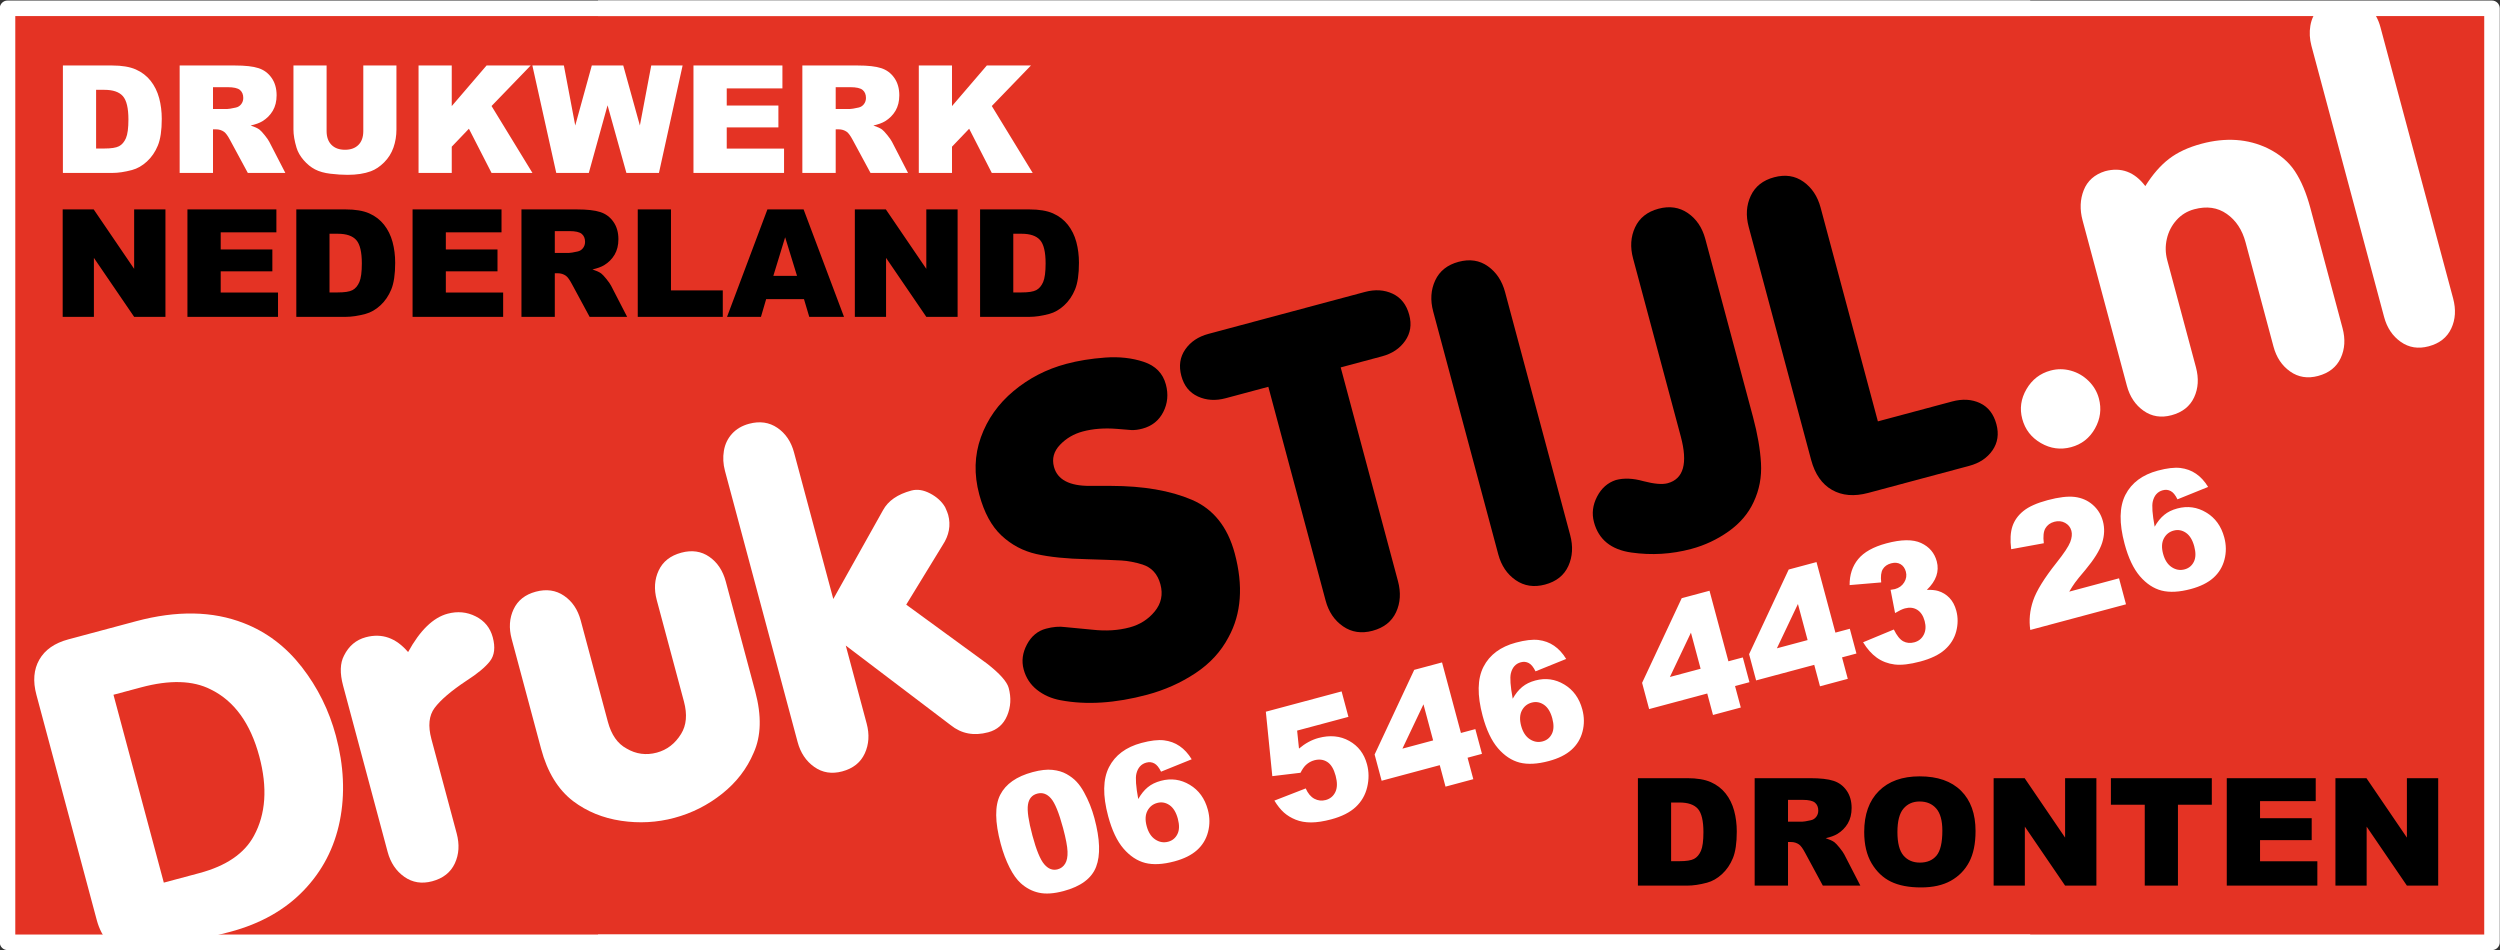
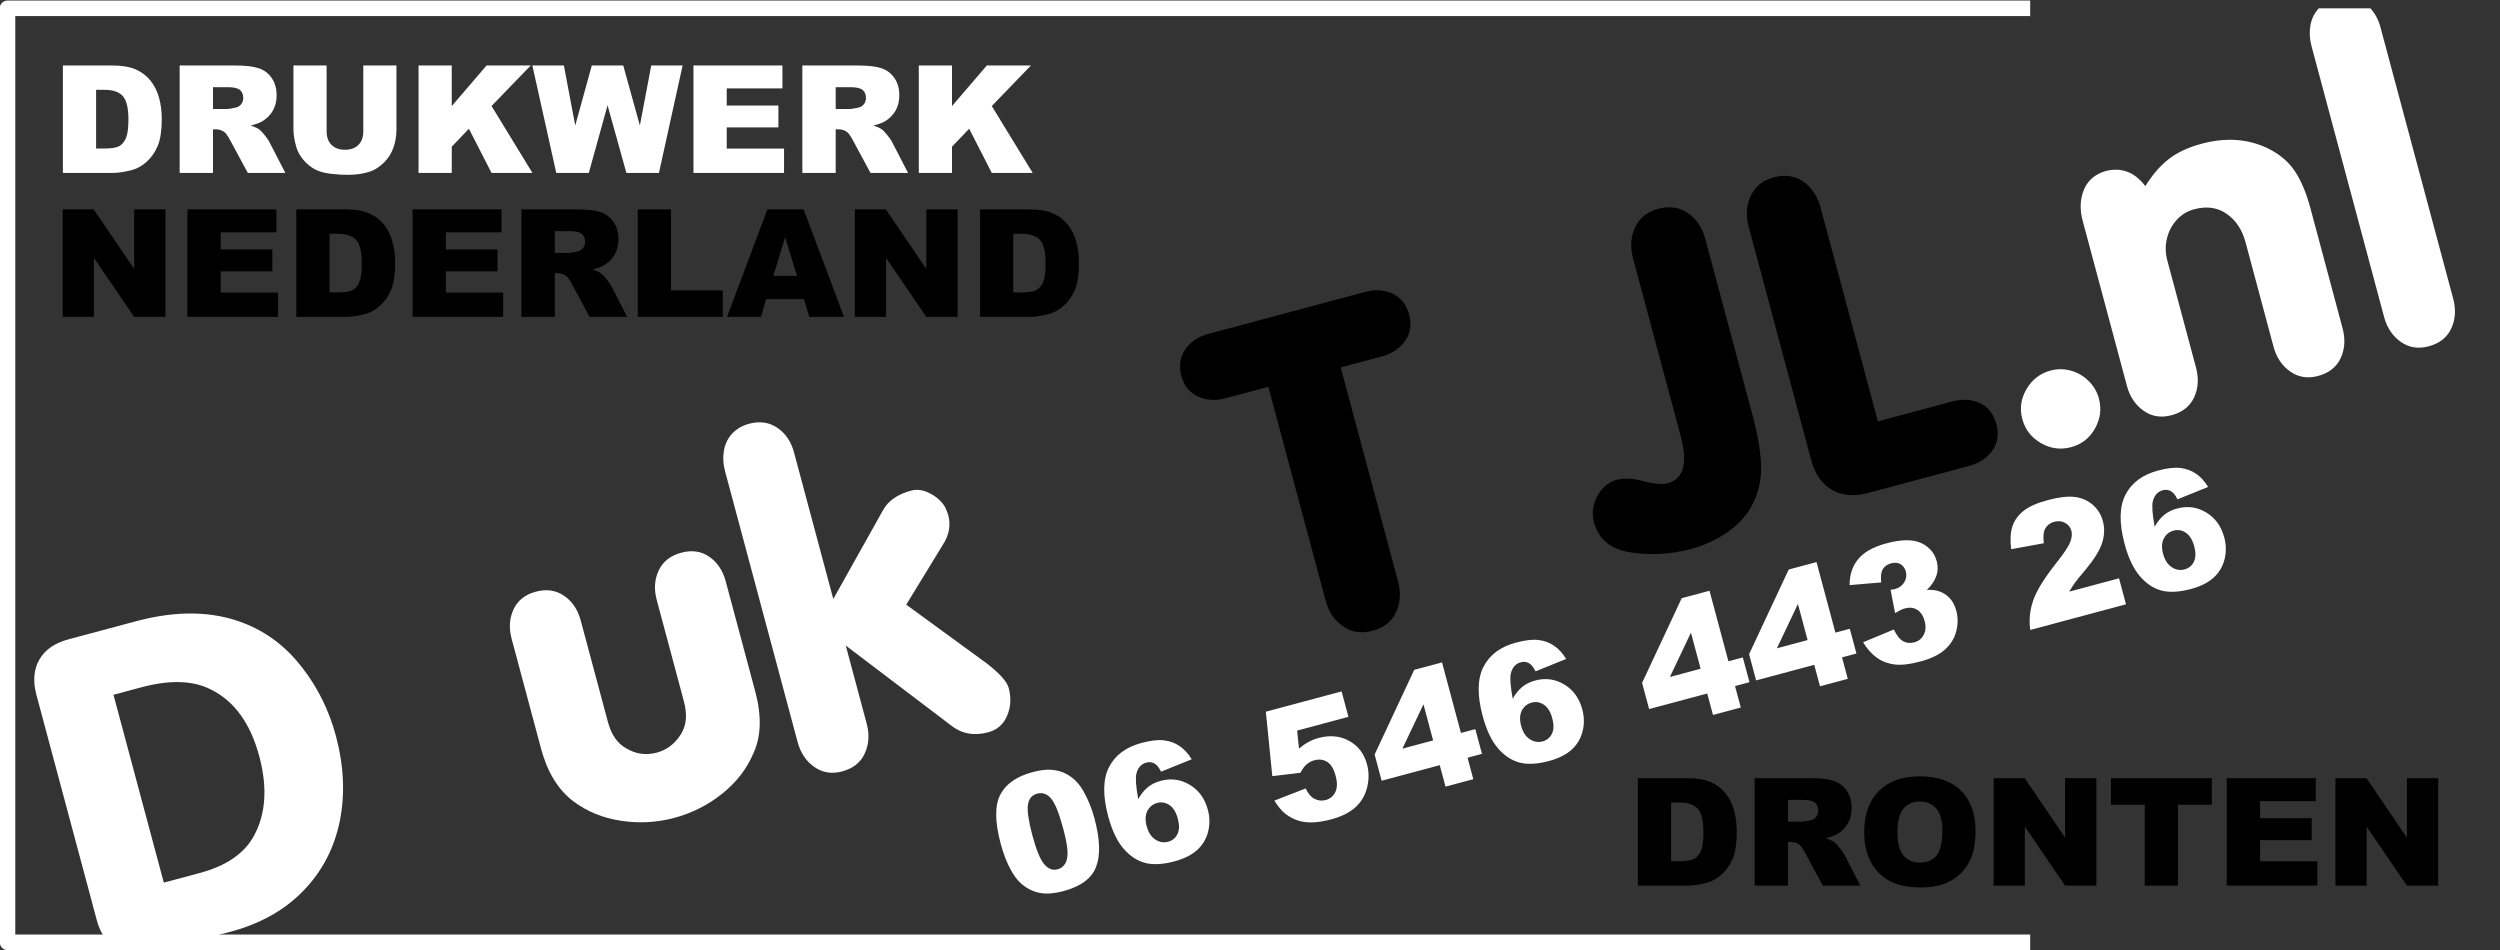
<svg xmlns="http://www.w3.org/2000/svg" xml:space="preserve" width="300mm" height="114mm" version="1.1" style="shape-rendering:geometricPrecision; text-rendering:geometricPrecision; image-rendering:optimizeQuality; fill-rule:evenodd; clip-rule:evenodd" viewBox="0 0 30000 11400">
  <rect x="0" y="0" width="30000" height="11400" fill="#333333" stroke="none" />
  <defs>
    <style type="text/css">
   
    .fil4 {fill:black}
    .fil0 {fill:#E43324}
    .fil3 {fill:white}
    .fil2 {fill:black;fill-rule:nonzero}
    .fil5 {fill:white;fill-rule:nonzero}
    .fil1 {fill:white;fill-rule:nonzero}
   
  </style>
  </defs>
  <g id="Laag_x0020_1">
    <g id="_105556408028384">
-       <polygon class="fil0" points="90.24,11307.7 29903.88,11307.7 29903.88,99.7 90.24,99.7 " />
      <path class="fil1" d="M754.83 785.91l591.98 0c116.49,0 210.73,15.92 282.76,47.42 71.75,31.83 131.2,77.17 178.02,136.29 46.82,59.45 80.77,128.2 102.05,206.84 21.01,78.65 31.55,161.79 31.55,249.77 0,137.78 -15.63,244.64 -47.14,320.56 -31.23,75.96 -74.76,139.62 -130.6,190.93 -55.52,51.03 -115.24,85.26 -179.18,102.38 -87.38,23.41 -166.63,35.11 -237.46,35.11l-591.98 0 0 -1289.3zm398.37 292.1l0 704.22 97.57 0c83.41,0 142.58,-9.02 177.69,-27.62 35.12,-18.32 62.73,-50.71 82.86,-96.64 19.8,-45.94 29.7,-120.7 29.7,-223.96 0,-136.57 -22.21,-229.93 -66.62,-280.36 -44.74,-50.42 -118.57,-75.64 -221.83,-75.64l-99.37 0zm1002.6 997.2l0 -1289.3 664.01 0c123.1,0 217.34,10.51 282.2,31.83 65.14,21.01 117.65,60.05 157.57,117.37 39.93,57.04 59.73,126.67 59.73,208.64 0,71.72 -15.31,133.29 -45.62,185.2 -30.62,51.95 -72.63,93.96 -125.78,126.38 -34.19,20.41 -80.73,37.52 -139.86,50.71 47.42,15.92 81.94,31.83 103.86,47.74 14.39,10.51 35.72,33.03 63.62,67.55 27.94,34.83 46.54,61.25 55.83,80.17l192.73 373.71 -450.27 0 -212.85 -394.16c-27.02,-50.7 -51.03,-84.01 -72.32,-99.33 -28.54,-19.84 -61.25,-29.74 -97.56,-29.74l-35.12 0 0 523.23 -400.17 0zm400.17 -766.99l168.08 0c18.04,0 53.15,-5.69 105.38,-17.39 26.42,-5.42 48.02,-18.92 64.82,-40.53 16.52,-21.61 24.93,-46.54 24.93,-74.76 0,-41.69 -13.23,-73.52 -39.64,-95.72 -26.42,-22.53 -75.92,-33.63 -148.56,-33.63l-175.01 0 0 262.03zm1803.47 -522.31l397.76 0 0 768.8c0,76.24 -12.03,147.99 -35.72,215.81 -23.73,67.55 -60.96,126.99 -111.67,177.7 -50.75,50.75 -103.86,86.18 -159.7,106.87 -77.45,28.54 -170.2,42.93 -278.87,42.93 -62.74,0 -131.2,-4.21 -205.32,-13.19 -74.15,-8.74 -136.01,-26.13 -185.83,-52.23 -49.83,-26.13 -95.44,-63.33 -136.89,-111.4 -41.41,-48.02 -69.63,-97.56 -84.94,-148.59 -24.61,-81.94 -36.92,-154.57 -36.92,-217.9l0 -768.8 397.72 0 0 787.07c0,70.55 19.52,125.51 58.25,164.83 39.04,39.61 93.07,59.41 162.42,59.41 68.43,0 122.46,-19.48 161.5,-58.52 38.73,-38.73 58.21,-94.24 58.21,-165.72l0 -787.07zm663.08 0l398.37 0 0 487.2 417.84 -487.2 529.53 0 -469.8 486.32 490.8 802.98 -490.8 0 -271.66 -530.41 -205.91 215.5 0 314.91 -398.37 0 0 -1289.3zm1365.86 0l378.2 0 136.29 720.13 198.74 -720.13 377.32 0 199.62 720.13 136.29 -720.13 376.4 0 -283.96 1289.3 -390.55 0 -226.04 -811.68 -225.11 811.68 -390.55 0 -286.65 -1289.3zm1933.18 0l1067.42 0 0 275.27 -668.22 0 0 205.03 619.92 0 0 262.96 -619.92 0 0 253.98 687.74 0 0 292.06 -1086.94 0 0 -1289.3zm1306.65 1289.3l0 -1289.3 664.01 0c123.1,0 217.34,10.51 282.2,31.83 65.13,21.01 117.64,60.05 157.57,117.37 39.92,57.04 59.73,126.67 59.73,208.64 0,71.72 -15.32,133.29 -45.62,185.2 -30.63,51.95 -72.63,93.96 -125.79,126.38 -34.19,20.41 -80.73,37.52 -139.85,50.71 47.42,15.92 81.93,31.83 103.86,47.74 14.39,10.51 35.71,33.03 63.61,67.55 27.94,34.83 46.54,61.25 55.84,80.17l192.73 373.71 -450.28 0 -212.85 -394.16c-27.02,-50.7 -51.03,-84.01 -72.31,-99.33 -28.54,-19.84 -61.25,-29.74 -97.57,-29.74l-35.11 0 0 523.23 -400.17 0zm400.17 -766.99l168.07 0c18.04,0 53.16,-5.69 105.39,-17.39 26.41,-5.42 48.02,-18.92 64.81,-40.53 16.52,-21.61 24.94,-46.54 24.94,-74.76 0,-41.69 -13.23,-73.52 -39.65,-95.72 -26.41,-22.53 -75.92,-33.63 -148.55,-33.63l-175.01 0 0 262.03zm997.19 -522.31l398.37 0 0 487.2 417.84 -487.2 529.53 0 -469.8 486.32 490.8 802.98 -490.8 0 -271.66 -530.41 -205.91 215.5 0 314.91 -398.37 0 0 -1289.3z" />
      <path class="fil2" d="M752.15 2512.98l372.23 0 485.39 713.23 0 -713.23 375.51 0 0 1289.3 -375.51 0 -482.99 -707.83 0 707.83 -374.63 0 0 -1289.3zm1497.01 0l1067.43 0 0 275.26 -668.22 0 0 205.04 619.91 0 0 262.96 -619.91 0 0 253.98 687.74 0 0 292.06 -1086.95 0 0 -1289.3zm1306.65 0l591.98 0c116.49,0 210.72,15.91 282.76,47.42 71.75,31.83 131.2,77.16 178.02,136.29 46.81,59.45 80.77,128.19 102.05,206.84 21.01,78.65 31.55,161.78 31.55,249.77 0,137.77 -15.63,244.64 -47.14,320.56 -31.23,75.96 -74.76,139.62 -130.6,190.93 -55.52,51.02 -115.24,85.26 -179.18,102.37 -87.38,23.41 -166.63,35.12 -237.46,35.12l-591.98 0 0 -1289.3zm398.37 292.1l0 704.22 97.56 0c83.42,0 142.59,-9.02 177.7,-27.62 35.12,-18.32 62.73,-50.71 82.86,-96.65 19.8,-45.94 29.7,-120.69 29.7,-223.95 0,-136.57 -22.21,-229.93 -66.62,-280.36 -44.74,-50.43 -118.57,-75.64 -221.83,-75.64l-99.37 0zm996.63 -292.1l1067.42 0 0 275.26 -668.21 0 0 205.04 619.91 0 0 262.96 -619.91 0 0 253.98 687.74 0 0 292.06 -1086.95 0 0 -1289.3zm1306.65 1289.3l0 -1289.3 664.01 0c123.1,0 217.34,10.5 282.2,31.83 65.14,21 117.65,60.05 157.57,117.37 39.93,57.04 59.73,126.67 59.73,208.64 0,71.71 -15.31,133.28 -45.62,185.19 -30.62,51.95 -72.63,93.96 -125.78,126.39 -34.2,20.41 -80.74,37.52 -139.86,50.71 47.42,15.91 81.93,31.83 103.86,47.74 14.39,10.5 35.71,33.03 63.61,67.54 27.94,34.84 46.54,61.25 55.84,80.17l192.73 373.72 -450.27 0 -212.86 -394.16c-27.01,-50.71 -51.02,-84.02 -72.31,-99.33 -28.54,-19.84 -61.25,-29.74 -97.57,-29.74l-35.11 0 0 523.23 -400.17 0zm400.17 -766.99l168.08 0c18.03,0 53.15,-5.69 105.38,-17.4 26.42,-5.41 48.02,-18.92 64.82,-40.52 16.51,-21.61 24.93,-46.54 24.93,-74.76 0,-41.69 -13.23,-73.52 -39.64,-95.73 -26.42,-22.52 -75.92,-33.63 -148.56,-33.63l-175.01 0 0 262.04zm995.43 -522.31l398.61 0 0 971.7 621.71 0 0 317.6 -1020.32 0 0 -1289.3zm1994.71 1076.49l-453.88 0 -62.41 212.81 -407.07 0 484.51 -1289.3 434.36 0 484.79 1289.3 -416.97 0 -63.33 -212.81zm-83.46 -278.88l-142.58 -463.5 -141.7 463.5 284.28 0zm693.75 -797.61l372.23 0 485.39 713.23 0 -713.23 375.52 0 0 1289.3 -375.52 0 -482.98 -707.83 0 707.83 -374.64 0 0 -1289.3zm1502.99 0l591.98 0c116.48,0 210.72,15.91 282.76,47.42 71.75,31.83 131.19,77.16 178.01,136.29 46.82,59.45 80.77,128.19 102.06,206.84 21,78.65 31.55,161.78 31.55,249.77 0,137.77 -15.64,244.64 -47.14,320.56 -31.23,75.96 -74.76,139.62 -130.6,190.93 -55.52,51.02 -115.24,85.26 -179.18,102.37 -87.39,23.41 -166.63,35.12 -237.46,35.12l-591.98 0 0 -1289.3zm398.37 292.1l0 704.22 97.56 0c83.42,0 142.59,-9.02 177.7,-27.62 35.11,-18.32 62.73,-50.71 82.86,-96.65 19.8,-45.94 29.7,-120.69 29.7,-223.95 0,-136.57 -22.21,-229.93 -66.62,-280.36 -44.74,-50.43 -118.57,-75.64 -221.83,-75.64l-99.37 0z" />
-       <path id="DrukSTIJLnl" class="fil3" d="M4897.16 7824.95c142.62,-260.47 300.64,-413.93 474.06,-460.4 119.28,-31.96 231.78,-21.29 337.52,32 105.73,53.3 173.96,137.28 204.69,251.97 32.21,120.2 20.68,215.73 -34.57,286.59 -55.27,70.86 -148.77,148.53 -280.53,233 -183.66,122 -311.33,230.94 -382.98,326.84 -68.06,91 -80.94,215.42 -38.65,373.24l303.5 1132.69c35.4,132.12 27.97,252.12 -22.29,359.99 -50.25,107.87 -140.54,179.27 -270.82,214.18 -125.71,33.68 -237.69,15.75 -335.99,-53.8 -98.29,-69.54 -164.76,-169 -199.43,-298.37l-534.72 -1995.63c-40.08,-149.56 -36.34,-269.55 11.22,-359.99 57.5,-115.71 144.52,-189.17 261.05,-220.4 193.59,-51.87 362.91,7.48 507.94,178.09z" />
      <path id="DrukSTIJLnl_102" class="fil3" d="M8709.52 6978.97l353.28 1318.48c77.94,290.86 71.46,536.48 -19.4,736.87 -80.66,190.75 -206.72,354.34 -378.15,490.75 -171.45,136.4 -362.68,232.89 -573.71,289.43 -208.28,55.81 -421.27,67.4 -639,34.77 -217.71,-32.62 -409.06,-110.92 -574.04,-234.87 -181.84,-139.11 -310.26,-348.59 -385.24,-628.44l-353.29 -1318.48c-34.91,-130.3 -27.33,-248.85 22.72,-355.69 50.03,-106.83 138.82,-177.33 266.37,-211.5 128.45,-34.42 241.74,-18.07 339.87,49.05 98.14,67.14 164.67,165.84 199.58,296.13l325.99 1216.64c41.8,155.99 116.63,262.79 224.51,320.43 113.35,66.99 234.24,83.27 362.7,48.85 122.03,-32.7 219.04,-107.37 291.05,-224.02 64.6,-103.86 76.02,-233.77 34.23,-389.76l-326 -1216.64c-34.91,-130.29 -27.12,-248.9 23.39,-355.87 50.5,-106.95 140.9,-177.88 271.19,-212.79 127.53,-34.17 239.62,-17.75 336.26,49.29 96.64,67.04 162.53,166.16 197.69,297.37z" />
      <path id="DrukSTIJLnl_103" class="fil3" d="M10149.24 7746.72l250.77 935.9c34.91,130.28 27.36,249.82 -22.67,358.61 -50.01,108.79 -140.15,180.65 -270.44,215.55 -125.71,33.69 -237.7,15.76 -335.99,-53.8 -98.29,-69.54 -164.77,-168.99 -199.44,-298.36l-871.78 -3253.57c-21.88,-81.65 -26.23,-162.11 -13.05,-241.37 13.18,-79.25 45.8,-147.48 97.83,-204.7 52.03,-57.21 120.26,-97.13 204.67,-119.74 128.45,-34.42 241.74,-18.07 339.88,49.06 98.13,67.13 164.53,165.37 199.2,294.75l471.3 1758.9 596.59 -1065.57c61.23,-112.78 174.89,-191.43 340.96,-235.93 69.74,-18.68 144.64,-7.03 224.72,34.94 80.09,41.96 140.05,96.95 179.91,164.95 19.14,42.07 31.3,72.74 36.46,92.01 33.44,124.79 11.27,245.78 -66.49,362.99l-436.93 714.5 969.98 707.76c152.92,119.32 239.46,216.6 259.62,291.83 31.47,117.45 25.27,228.27 -18.6,332.46 -43.87,104.2 -119.48,170.68 -226.82,199.44 -172.5,46.22 -322.75,17.64 -450.75,-85.73l-1258.93 -954.88z" />
-       <path id="DrukSTIJLnl_104" class="fil4" d="M11751.03 5933.88c-64.66,-241.31 -58.15,-470.22 19.54,-686.74 77.71,-216.51 208.57,-401.54 392.63,-555.11 184.05,-153.55 394.44,-262.05 631.16,-325.48 142.21,-38.11 297.96,-63.36 467.22,-75.77 169.27,-12.42 324.11,4.85 464.53,51.8 140.41,46.94 228.58,137.4 264.47,271.36 31.47,117.44 21.11,227.4 -31.09,329.9 -52.19,102.49 -135.63,169.1 -250.33,199.83 -49.55,13.28 -94.26,18.87 -134.16,16.78l-173.39 -14.02c-149.75,-11.99 -286.09,-1.52 -409.03,31.43 -107.36,28.76 -198.28,82.13 -272.78,160.11 -74.49,77.99 -98.58,166.06 -72.27,264.23 41.3,154.15 186.59,230.28 435.86,228.39l247.82 -0.02c389.64,0.82 713.33,56.44 971.06,166.85 257.74,110.4 429.25,324.81 514.56,643.19 104.24,389.03 79.48,724.13 -74.32,1005.29 -90.42,172.72 -223.13,316.94 -398.14,432.67 -175.01,115.74 -367.58,201.75 -577.69,258.05 -383.52,102.77 -730.16,124.84 -1039.91,66.23 -108.62,-20.06 -202.88,-61.68 -282.74,-124.85 -79.86,-63.18 -133.32,-145.23 -160.36,-246.15 -26.55,-99.09 -13.37,-198.51 39.56,-298.26 52.93,-99.73 128.94,-162.87 228.04,-189.42 84.41,-22.62 161.38,-28.99 230.89,-19.1l328.53 31.45c160.22,18.05 308.68,8.76 445.39,-27.88 122.96,-32.94 223.32,-96.96 301.1,-192.05 77.77,-95.08 100.44,-203.18 67.99,-324.3 -32.95,-122.95 -104.33,-202.17 -214.15,-237.65 -90.1,-27.97 -175.1,-44.28 -255.02,-48.93 -79.92,-4.65 -216.01,-9.72 -408.27,-15.25 -248.24,-5.28 -451.93,-25.93 -611.06,-61.95 -159.14,-36.04 -298.69,-110.02 -418.66,-221.94 -119.97,-111.92 -208.96,-276.16 -266.98,-492.69z" />
      <path id="DrukSTIJLnl_105" class="fil4" d="M16088.4 4408.8l687.4 2565.42c36.63,136.71 28.88,260.98 -23.27,372.8 -52.15,111.82 -146.12,185.92 -281.92,222.31 -133.03,35.65 -251.14,17.88 -354.29,-53.31 -103.17,-71.2 -172.81,-174.23 -208.95,-309.1l-687.4 -2565.42 -511.97 137.18c-121.12,32.46 -232.12,25.58 -333.02,-20.66 -100.89,-46.23 -167.2,-128.52 -198.91,-246.89 -32.21,-120.19 -16.59,-226.16 46.83,-317.89 63.44,-91.75 156.17,-153.95 278.21,-186.66l1877.27 -503.01c122.94,-32.94 234.23,-25.89 333.87,21.18 99.64,47.05 165.81,131.59 198.51,253.62 31.23,116.53 14.82,220.49 -49.19,311.89 -64.01,91.4 -156.13,153.21 -276.31,185.41l-496.86 133.13z" />
-       <path id="DrukSTIJLnl_106" class="fil4" d="M17979.14 6651.79l-781.07 -2915c-36.14,-134.88 -28.03,-258.75 24.34,-371.61 52.36,-112.86 145.98,-187.36 280.86,-223.5 133.96,-35.89 251.36,-17.94 352.23,53.86 100.86,71.8 169.36,175.15 205.5,310.03l781.07 2915c36.38,135.79 29.03,259.69 -22.09,371.74 -51.12,112.03 -144.11,186.12 -278.98,222.26 -133.04,35.65 -250.91,17.82 -353.61,-53.5 -102.7,-71.32 -172.11,-174.41 -208.25,-309.28z" />
      <path id="DrukSTIJLnl_107" class="fil4" d="M20463.64 2867.68l572.71 2137.38c54.08,201.86 85.92,385.84 95.51,551.92 9.59,166.09 -19.75,321.7 -88.06,466.86 -63.34,137.94 -163.38,255.46 -300.12,352.57 -136.73,97.12 -286.29,167.44 -448.7,210.95 -236.71,63.43 -476.51,77.78 -719.37,43.04 -242.87,-34.74 -392.21,-156.24 -448.02,-364.53 -27.53,-102.77 -15.25,-204.64 36.86,-305.63 52.09,-100.99 127.42,-167.64 225.95,-199.94 96.35,-25.82 206.2,-21.34 329.6,13.46 130.07,33.99 227.21,42.38 291.45,25.17 191.76,-51.38 244.37,-238.56 157.83,-561.54l-572.71 -2137.38c-36.14,-134.88 -28.03,-258.74 24.35,-371.61 52.36,-112.86 145.98,-187.36 280.85,-223.5 133.05,-35.65 250.85,-18.05 353.43,52.8 102.57,70.86 172.05,174.19 208.44,309.98z" />
      <path id="DrukSTIJLnl_108" class="fil4" d="M22534.62 5056.47l890.46 -238.6c124.79,-33.44 236.42,-26.97 334.89,19.42 98.47,46.39 164.19,131.05 197.14,254.01 31.46,117.43 15.65,221.74 -47.44,312.89 -63.11,91.16 -155.67,153.07 -277.71,185.77l-1212.51 324.89c-168.82,45.24 -313.9,33.23 -435.22,-36.05 -121.34,-69.27 -204.85,-189.24 -250.58,-359.9l-749.35 -2796.63c-36.15,-134.88 -28.04,-258.75 24.32,-371.6 52.37,-112.87 145.99,-187.37 280.87,-223.51 133.96,-35.89 251.37,-17.94 352.23,53.87 100.86,71.8 169.36,175.14 205.5,310.02l687.4 2565.42z" />
      <path id="DrukSTIJLnl_109" class="fil3" d="M24267.17 5027.39c-33.19,-123.87 -16.25,-243.23 50.83,-358.06 67.08,-114.85 163.46,-189.1 289.17,-222.79 80.73,-21.63 161.74,-21.21 242.99,1.28 81.25,22.48 152.28,63.67 213.08,123.6 60.8,59.92 101.91,129.79 123.3,209.62 33.68,125.7 18.01,246.19 -46.98,361.45 -65.01,115.27 -160.35,189.74 -286.05,223.42 -126.62,33.93 -247.52,17.65 -362.69,-48.86 -115.17,-66.49 -189.72,-163.05 -223.65,-289.66z" />
      <path id="DrukSTIJLnl_110" class="fil3" d="M25743.62 2233.24c87.52,-139.48 182.45,-248.51 284.81,-327.08 102.37,-78.57 232,-138.87 388.9,-180.91 291.77,-78.18 556.71,-60.17 794.8,54.03 142.66,69.95 251.64,161.94 326.93,276 75.31,114.06 136.82,260.09 184.51,438.1l386.85 1443.73c35.4,132.13 27.98,252.12 -22.28,360 -50.26,107.87 -140.54,179.26 -270.83,214.17 -125.7,33.69 -237.69,15.75 -335.99,-53.8 -98.29,-69.54 -164.76,-169 -199.42,-298.36l-335.59 -1252.45c-40.07,-149.54 -115.2,-262.91 -225.37,-340.09 -110.17,-77.18 -240.03,-95.74 -389.59,-55.66 -85.33,22.86 -156.71,66.57 -214.15,131.14 -57.44,64.55 -95.86,139.51 -115.28,224.86 -19.42,85.36 -17.7,170.69 5.17,256.03l344.43 1285.46c35.41,132.12 27.98,252.12 -22.28,359.99 -50.26,107.87 -140.54,179.27 -270.83,214.18 -125.7,33.68 -237.69,15.75 -335.98,-53.8 -98.3,-69.54 -164.77,-169 -199.43,-298.37l-531.78 -1984.62c-35.15,-131.22 -30.58,-252.66 13.74,-364.34 44.31,-111.71 129.52,-187.39 255.58,-227.06 192.68,-51.62 353.71,7.99 483.08,178.85z" />
      <path id="DrukSTIJLnl_111" class="fil3" d="M28565.82 328.02l871.82 3253.41c35.34,132.17 28.03,252.29 -22.34,360.08 -50.24,107.79 -140.43,179.29 -270.7,214.09 -125.81,33.72 -237.66,15.85 -336.11,-53.76 -98.18,-69.6 -164.8,-168.86 -199.33,-298.32l-871.96 -3253.69c-21.66,-81.65 -26.13,-162.09 -12.86,-241.31 13.13,-79.22 45.77,-147.47 97.63,-204.62l3.93 -4.2 618.32 0c56.47,60.4 97.09,136.51 121.6,228.32z" />
      <path id="DrukSTIJLnl_112" class="fil3" d="M1160.31 11037.54l-723.54 -2700.5c-43.74,-163.32 -32.09,-303.75 35.21,-421.56 67.3,-117.81 183.49,-198.93 348.7,-243.21l812.1 -217.62c488.04,-130.67 918.81,-123.36 1292.15,22.62 273.27,105.76 505.52,281.53 696.72,527.04 191.21,245.92 327.72,521.09 409.24,825.78 95.87,357.64 111.45,698.35 46.72,1021.46 -65,323.24 -209.77,601.39 -434.29,834.71 -224.79,233.33 -517.7,398.4 -879.26,495.23l-494.01 126.21 -967.96 0c-64.32,-67.71 -111.58,-157.76 -141.78,-270.16zm805.46 -446.07l428.05 -114.7c321.08,-85.99 538.83,-234.81 653.26,-446.47 143.13,-262.57 164.53,-580.54 64.46,-954.02 -106.58,-398.13 -301.31,-665.98 -584.06,-803.84 -213.01,-107.93 -490.89,-116.19 -834.17,-24.1l-331.64 88.7 604.1 2254.43z" />
      <path class="fil1" d="M12008.5 10125.42c-70.15,-261.83 -72.16,-457.93 -5.86,-587.81 66.3,-129.83 196.02,-220.66 388.83,-272.33 92.71,-24.82 172.08,-34.08 237.62,-26.86 65.78,6.77 122.22,23.65 169.56,50.15 47.3,26.53 87.47,57.04 119.82,91.67 32.66,34.59 62.61,77.12 90.19,127.47 53.27,96.13 94.8,199.83 124.62,311.14 67.06,250.25 73.72,444.47 20.04,582.96 -53.23,138.73 -183.43,235.54 -390.34,290.98 -115.81,31.02 -214.42,37.84 -295.91,19.76 -81.41,-17.68 -154.33,-56.28 -219.31,-115.21 -46.7,-42.16 -91.27,-104.46 -133.12,-187.47 -42.21,-83.26 -77.6,-177.98 -106.14,-284.45zm380.12 -100.85c47.06,175.49 94.48,291.02 142.78,346.86 48.07,56.23 101.94,76.2 160.63,60.44 38.8,-10.38 68.78,-33.19 90.07,-68.1 21.2,-34.96 30.58,-83.54 28.3,-145.83 -2.33,-62.65 -20.17,-156.17 -53.6,-281 -49.02,-182.87 -97.36,-301.6 -145.43,-356.47 -47.62,-54.64 -102.53,-73.6 -164.78,-56.93 -63.22,16.92 -100.5,61.34 -111.2,132.97 -11.06,71.71 6.73,194.53 53.23,368.06zm1911.9 -913.22l-367.94 148.8c-24.54,-50.47 -51.27,-83.58 -80.53,-99.09 -29.39,-15.88 -61.5,-18.97 -95.81,-9.79 -61.89,16.6 -101.89,61.01 -119.49,132.81 -12.91,51.91 -5.65,153.48 22.13,304.56 33.11,-58.72 71.03,-105.7 113.24,-140.74 42.41,-35.43 95.32,-61.29 158.53,-78.2 122.9,-32.95 238.19,-17.12 346.78,48.06 108.47,64.82 180.62,164.75 216.74,299.52 24.33,90.79 25.09,179.62 2.24,266.2 -22.49,86.87 -66.98,159.62 -132.64,218.47 -66.06,58.96 -156.17,103.74 -270.69,134.44 -137.98,36.96 -254.9,43.17 -350.91,18.68 -95.72,-24.89 -182.54,-82.09 -259.87,-171.72 -77.32,-89.63 -138.97,-219.63 -184.43,-389.35 -66.62,-248.61 -63.13,-444.83 10.38,-588.69 73.64,-143.51 203.47,-240.19 388.91,-289.9 109.43,-29.3 199.38,-40 270.05,-31.74 70.35,8.65 133.16,31.34 188.08,69.22 55.07,37.52 103.58,90.19 145.23,158.46zm-540.39 802.62c19.92,74.4 54.6,128.04 103.42,160.02 48.86,32.27 100.41,41.13 154.93,26.54 50.38,-13.51 87.02,-43.61 110.71,-91.19 23.49,-47.22 25.26,-108.55 4.89,-184.6 -20.8,-77.6 -54.35,-132.24 -100.25,-163.62 -45.78,-31.03 -94.92,-39.93 -146.87,-25.98 -53.31,14.27 -92.52,46.1 -118.25,95.28 -25.34,49.11 -28.26,110.04 -8.58,183.55zm1429.99 -1373.47l909.17 -243.64 81.85 305.45 -615.62 164.95 22.37 215.78c37.23,-31.67 75.28,-57.97 114.28,-79.09 39.04,-21.13 78.73,-37.24 119.49,-48.18 137.97,-36.96 261.08,-25.26 369.1,35.19 108.31,60.37 179.38,153.77 213.26,280.16 23.89,89.23 24.65,180.46 2.36,274.46 -22.25,94 -68.02,173.33 -137.61,238.35 -69.55,65.09 -167.76,114.44 -294.14,148.31 -90.76,24.29 -171.09,36.52 -240.39,36.88 -69.47,0.08 -131.52,-10.82 -186.32,-32.95 -54.31,-21.89 -101.61,-50.83 -141.38,-86.22 -39.8,-35.8 -77.68,-83.42 -113.88,-142.79l375.88 -146.15c26.17,59.37 60.65,100.66 103.66,123.87 43.25,22.84 88.7,28.17 136.17,15.43 53.23,-14.27 91.79,-46.26 115.92,-96.05 23.85,-49.7 24.97,-114.64 3.49,-194.85 -22.01,-82.13 -55.44,-137.77 -101.02,-166.47 -45.17,-28.82 -97.08,-35.2 -155.12,-19.64 -36.92,9.86 -70.43,28.5 -99.98,55.63 -22.04,20.37 -43.93,51.67 -65.5,94.2l-338.47 40.53 -77.57 -773.16zm2087.11 641.48l-697.48 186.88 -84.34 -314.75 475.33 -1015.84 333.67 -89.39 226.84 846.64 172.92 -46.34 79.61 297.07 -172.92 46.34 69.02 257.59 -333.63 89.43 -69.02 -257.63zm-79.61 -297.07l-116.05 -433.12 -252.57 531.89 368.62 -98.77zm1596.54 -977.64l-367.94 148.84c-24.53,-50.51 -51.3,-83.58 -80.57,-99.13 -29.34,-15.87 -61.45,-18.96 -95.76,-9.78 -61.93,16.59 -101.94,61.01 -119.49,132.8 -12.91,51.91 -5.65,153.49 22.12,304.57 33.07,-58.73 71.03,-105.71 113.2,-140.74 42.45,-35.44 95.37,-61.25 158.54,-78.21 122.9,-32.91 238.19,-17.07 346.78,48.06 108.47,64.82 180.66,164.79 216.74,299.52 24.33,90.79 25.13,179.66 2.24,266.2 -22.45,86.87 -66.94,159.62 -132.64,218.47 -66.02,59 -156.17,103.78 -270.7,134.44 -137.97,36.96 -254.9,43.22 -350.9,18.72 -95.72,-24.89 -182.55,-82.09 -259.83,-171.72 -77.36,-89.67 -139.02,-219.67 -184.47,-389.35 -66.62,-248.65 -63.14,-444.86 10.42,-588.73 73.64,-143.46 203.47,-240.19 388.91,-289.85 109.39,-29.34 199.38,-40.05 270.01,-31.79 70.39,8.66 133.2,31.39 188.08,69.23 55.07,37.56 103.58,90.19 145.26,158.45zm-540.42 802.63c19.96,74.4 54.63,128.03 103.46,160.02 48.86,32.27 100.41,41.16 154.93,26.53 50.34,-13.51 86.98,-43.61 110.71,-91.19 23.45,-47.22 25.25,-108.51 4.85,-184.59 -20.8,-77.61 -54.35,-132.24 -100.21,-163.59 -45.82,-31.07 -94.96,-39.92 -146.91,-26.01 -53.28,14.27 -92.52,46.13 -118.21,95.28 -25.38,49.1 -28.3,110.03 -8.62,183.55zm2233.21 -387.95l-697.43 186.88 -84.34 -314.75 475.32 -1015.87 333.63 -89.39 226.84 846.63 172.93 -46.34 79.61 297.12 -172.93 46.33 69.03 257.59 -333.63 89.39 -69.03 -257.59zm-79.6 -297.11l-116.05 -433.12 -252.58 531.89 368.63 -98.77zm1363.49 -46.9l-697.44 186.88 -84.34 -314.75 475.33 -1015.88 333.62 -89.38 226.89 846.63 172.88 -46.34 79.61 297.08 -172.93 46.33 69.03 257.63 -333.63 89.39 -69.02 -257.59zm-79.61 -297.11l-116.05 -433.12 -252.53 531.89 368.58 -98.77zm883.27 -691.91l-379.2 32.15c-0.77,-123.22 33.31,-227.28 102.53,-311.5 69.23,-84.22 181.91,-147.43 338.48,-189.4 179.98,-48.22 318.84,-49.63 417.05,-4.09 98.12,45.54 160.86,119.17 188.03,220.59 15.96,59.64 14.03,117.93 -5.45,174.73 -19.76,57.2 -57.48,112.72 -113.56,166.59 56.8,-1.12 101.66,3.33 134.53,13.15 53.15,15.99 98.69,43.65 136.45,83.06 37.6,39.12 65.18,90.51 82.37,154.69 21.49,80.17 20.85,162.54 -1.08,247.48 -22.37,84.78 -67.78,157.78 -136.05,218.71 -68.22,60.92 -166.51,108.59 -295.19,143.06 -125.1,33.51 -227.88,45.25 -308.21,35.47 -80.41,-10.1 -151.36,-37.48 -213.33,-81.37 -61.73,-44.37 -116.73,-105.94 -164.83,-185.23l368.86 -153.13c35.68,72.92 73.48,120.22 113.2,141.58 39.37,21.09 83.82,25.3 132.6,12.23 51.31,-13.75 89.27,-44.17 113.2,-90.83 23.93,-46.62 27.78,-101.66 11.03,-164.23 -17.12,-63.82 -47.06,-108.75 -89.23,-135.29 -42.41,-26.09 -91.72,-31.79 -148.2,-16.67 -29.82,7.97 -69.14,26.77 -117.73,55.95l-53.75 -278.87c22.37,-2.56 39.12,-5.33 51.03,-8.54 50.38,-13.5 87.78,-40.68 112.88,-81.81 24.81,-40.69 31.26,-83.34 19.56,-126.99 -11.23,-42.01 -32.79,-72.31 -64.5,-90.67 -31.71,-18.32 -69.43,-21.61 -113.36,-9.86 -45.21,12.14 -78.12,35.71 -99.13,70.23 -20.92,34.83 -27.02,87.7 -19,158.81zm2937.39 262.68l-1148.52 307.73c-17.23,-117.08 -5.69,-234.33 34.2,-352.3 40,-117.65 133.48,-269.26 280.55,-454.45 90.03,-113.16 144.55,-195.85 164.47,-247.28 19.84,-51.75 24.53,-97.01 14.15,-135.85 -11.26,-42.01 -36.6,-73.72 -75.44,-95.32 -39,-21.17 -82.17,-25.74 -129.03,-13.19 -49.07,13.19 -84.74,39.2 -107.59,78.36 -22.61,38.73 -28.98,98.53 -18.96,179.43l-391.75 71.59c-13.75,-111.84 -8.74,-203.31 15.15,-274.67 23.93,-71.07 67.94,-132.72 132.48,-184.39 64.14,-51.95 160.9,-95.04 290.18,-129.67 134.44,-36.04 243.47,-48.75 326.69,-38.36 83.01,10.74 154.65,42.09 214.37,94.2 60.09,52.31 100.7,117.77 121.82,196.69 22.53,84.02 19.32,170.89 -9.3,260.4 -28.66,89.51 -95.64,197.54 -200.74,323.68 -63.06,73.96 -104.43,124.95 -124.63,153.41 -20.32,28.14 -43.61,64.26 -69.39,107.99l597.67 -160.14 83.62 312.14zm985.61 -1408.43l-367.94 148.8c-24.49,-50.47 -51.27,-83.58 -80.53,-99.09 -29.34,-15.88 -61.49,-18.96 -95.77,-9.78 -61.93,16.59 -101.93,61.01 -119.53,132.8 -12.87,51.91 -5.61,153.48 22.17,304.56 33.07,-58.72 71.03,-105.7 113.2,-140.73 42.45,-35.44 95.36,-61.29 158.53,-78.21 122.91,-32.95 238.19,-17.12 346.78,48.06 108.47,64.78 180.66,164.75 216.74,299.52 24.33,90.79 25.13,179.62 2.24,266.2 -22.44,86.83 -66.94,159.62 -132.64,218.47 -66.02,58.96 -156.17,103.74 -270.69,134.44 -137.97,36.96 -254.9,43.17 -350.91,18.68 -95.72,-24.89 -182.54,-82.09 -259.83,-171.72 -77.36,-89.67 -139.01,-219.63 -184.47,-389.35 -66.62,-248.61 -63.13,-444.82 10.42,-588.69 73.64,-143.5 203.48,-240.19 388.87,-289.9 109.43,-29.3 199.42,-40 270.05,-31.74 70.39,8.66 133.2,31.34 188.08,69.22 55.08,37.52 103.58,90.2 145.23,158.46zm-540.39 802.58c19.97,74.44 54.6,128.08 103.42,160.06 48.87,32.27 100.42,41.13 154.97,26.54 50.35,-13.51 86.99,-43.61 110.72,-91.23 23.45,-47.18 25.21,-108.51 4.85,-184.55 -20.81,-77.65 -54.36,-132.25 -100.26,-163.63 -45.77,-31.03 -94.92,-39.93 -146.87,-25.98 -53.27,14.27 -92.51,46.1 -118.21,95.29 -25.37,49.06 -28.3,110.03 -8.62,183.5z" />
      <path class="fil2" d="M19654.95 9338.07l591.98 0c116.48,0 210.72,15.91 282.75,47.42 71.76,31.83 131.2,77.17 178.02,136.29 46.82,59.45 80.77,128.19 102.06,206.84 21,78.65 31.55,161.78 31.55,249.77 0,137.77 -15.64,244.64 -47.14,320.56 -31.23,75.96 -74.76,139.62 -130.6,190.93 -55.52,51.02 -115.25,85.26 -179.18,102.37 -87.39,23.41 -166.63,35.12 -237.46,35.12l-591.98 0 0 -1289.3zm398.36 292.1l0 704.22 97.57 0c83.42,0 142.58,-9.02 177.7,-27.62 35.11,-18.32 62.73,-50.71 82.85,-96.65 19.81,-45.93 29.71,-120.69 29.71,-223.95 0,-136.57 -22.21,-229.93 -66.62,-280.36 -44.74,-50.43 -118.58,-75.64 -221.83,-75.64l-99.38 0zm1002.61 997.2l0 -1289.3 664.01 0c123.1,0 217.34,10.5 282.2,31.83 65.13,21 117.65,60.05 157.57,117.37 39.93,57.04 59.73,126.67 59.73,208.64 0,71.71 -15.31,133.28 -45.62,185.19 -30.62,51.95 -72.63,93.96 -125.79,126.39 -34.19,20.41 -80.73,37.52 -139.85,50.71 47.42,15.91 81.93,31.83 103.86,47.74 14.39,10.5 35.71,33.03 63.61,67.54 27.94,34.84 46.54,61.25 55.84,80.17l192.73 373.72 -450.27 0 -212.86 -394.16c-27.01,-50.71 -51.02,-84.02 -72.31,-99.33 -28.54,-19.84 -61.25,-29.74 -97.57,-29.74l-35.11 0 0 523.23 -400.17 0zm400.17 -766.99l168.08 0c18.03,0 53.15,-5.69 105.38,-17.4 26.41,-5.41 48.02,-18.92 64.82,-40.52 16.51,-21.61 24.93,-46.54 24.93,-74.76 0,-41.69 -13.23,-73.52 -39.64,-95.72 -26.42,-22.53 -75.93,-33.64 -148.56,-33.64l-175.01 0 0 262.04zm914.34 123.1c0,-210.45 58.84,-374.35 175.89,-491.4 117.37,-117.37 280.68,-175.9 489.92,-175.9 214.61,0 380.01,57.61 496.21,172.89 115.85,114.97 174.09,276.47 174.09,483.91 0,150.68 -25.53,274.34 -76.24,370.71 -50.75,96.36 -123.98,171.4 -219.75,225.15 -96.04,53.72 -215.21,80.45 -358.4,80.45 -145.3,0 -265.68,-23.12 -361.12,-69.34 -95.16,-46.54 -172.33,-119.78 -231.73,-220.03 -59.17,-100.29 -88.87,-225.76 -88.87,-376.44zm398.64 1.81c0,130.27 24.01,223.63 72.36,280.67 48.3,56.72 114.36,85.22 197.5,85.22 85.54,0 151.88,-27.9 198.74,-83.42 46.82,-55.83 70.55,-155.81 70.55,-299.91 0,-121.58 -24.66,-210.13 -73.56,-265.97 -48.94,-56.12 -115.28,-84.01 -199.34,-84.01 -80.13,0 -144.67,28.22 -193.29,85.22 -48.67,56.76 -72.96,151 -72.96,282.2zm1154.49 -647.22l372.23 0 485.39 713.24 0 -713.24 375.52 0 0 1289.3 -375.52 0 -482.98 -707.82 0 707.82 -374.64 0 0 -1289.3zm1407.22 0l1210.97 0 0 318.52 -406.46 0 0 970.78 -398.32 0 0 -970.78 -406.19 0 0 -318.52zm1390.47 0l1067.43 0 0 275.27 -668.22 0 0 205.03 619.91 0 0 262.96 -619.91 0 0 253.98 687.74 0 0 292.06 -1086.95 0 0 -1289.3zm1303.97 0l372.23 0 485.39 713.24 0 -713.24 375.51 0 0 1289.3 -375.51 0 -482.99 -707.82 0 707.82 -374.63 0 0 -1289.3z" />
-       <path class="fil5" d="M29903.9 11400.87l-22727.82 0 0 -186.35 22634.64 0 0 -11021.64 -22634.64 0 0 -186.35 22727.82 0c51.45,0 93.17,41.72 93.17,93.17l0 11208c0,51.45 -41.72,93.17 -93.17,93.17z" />
      <path class="fil5" d="M24362.31 11400.87l-24272.07 0c-51.45,0 -93.17,-41.72 -93.17,-93.17l0 -11208c0,-51.45 41.72,-93.17 93.17,-93.17l24272.07 0 0 186.35 -24178.89 0 0 11021.64 24178.89 0 0 186.35z" />
    </g>
  </g>
</svg>